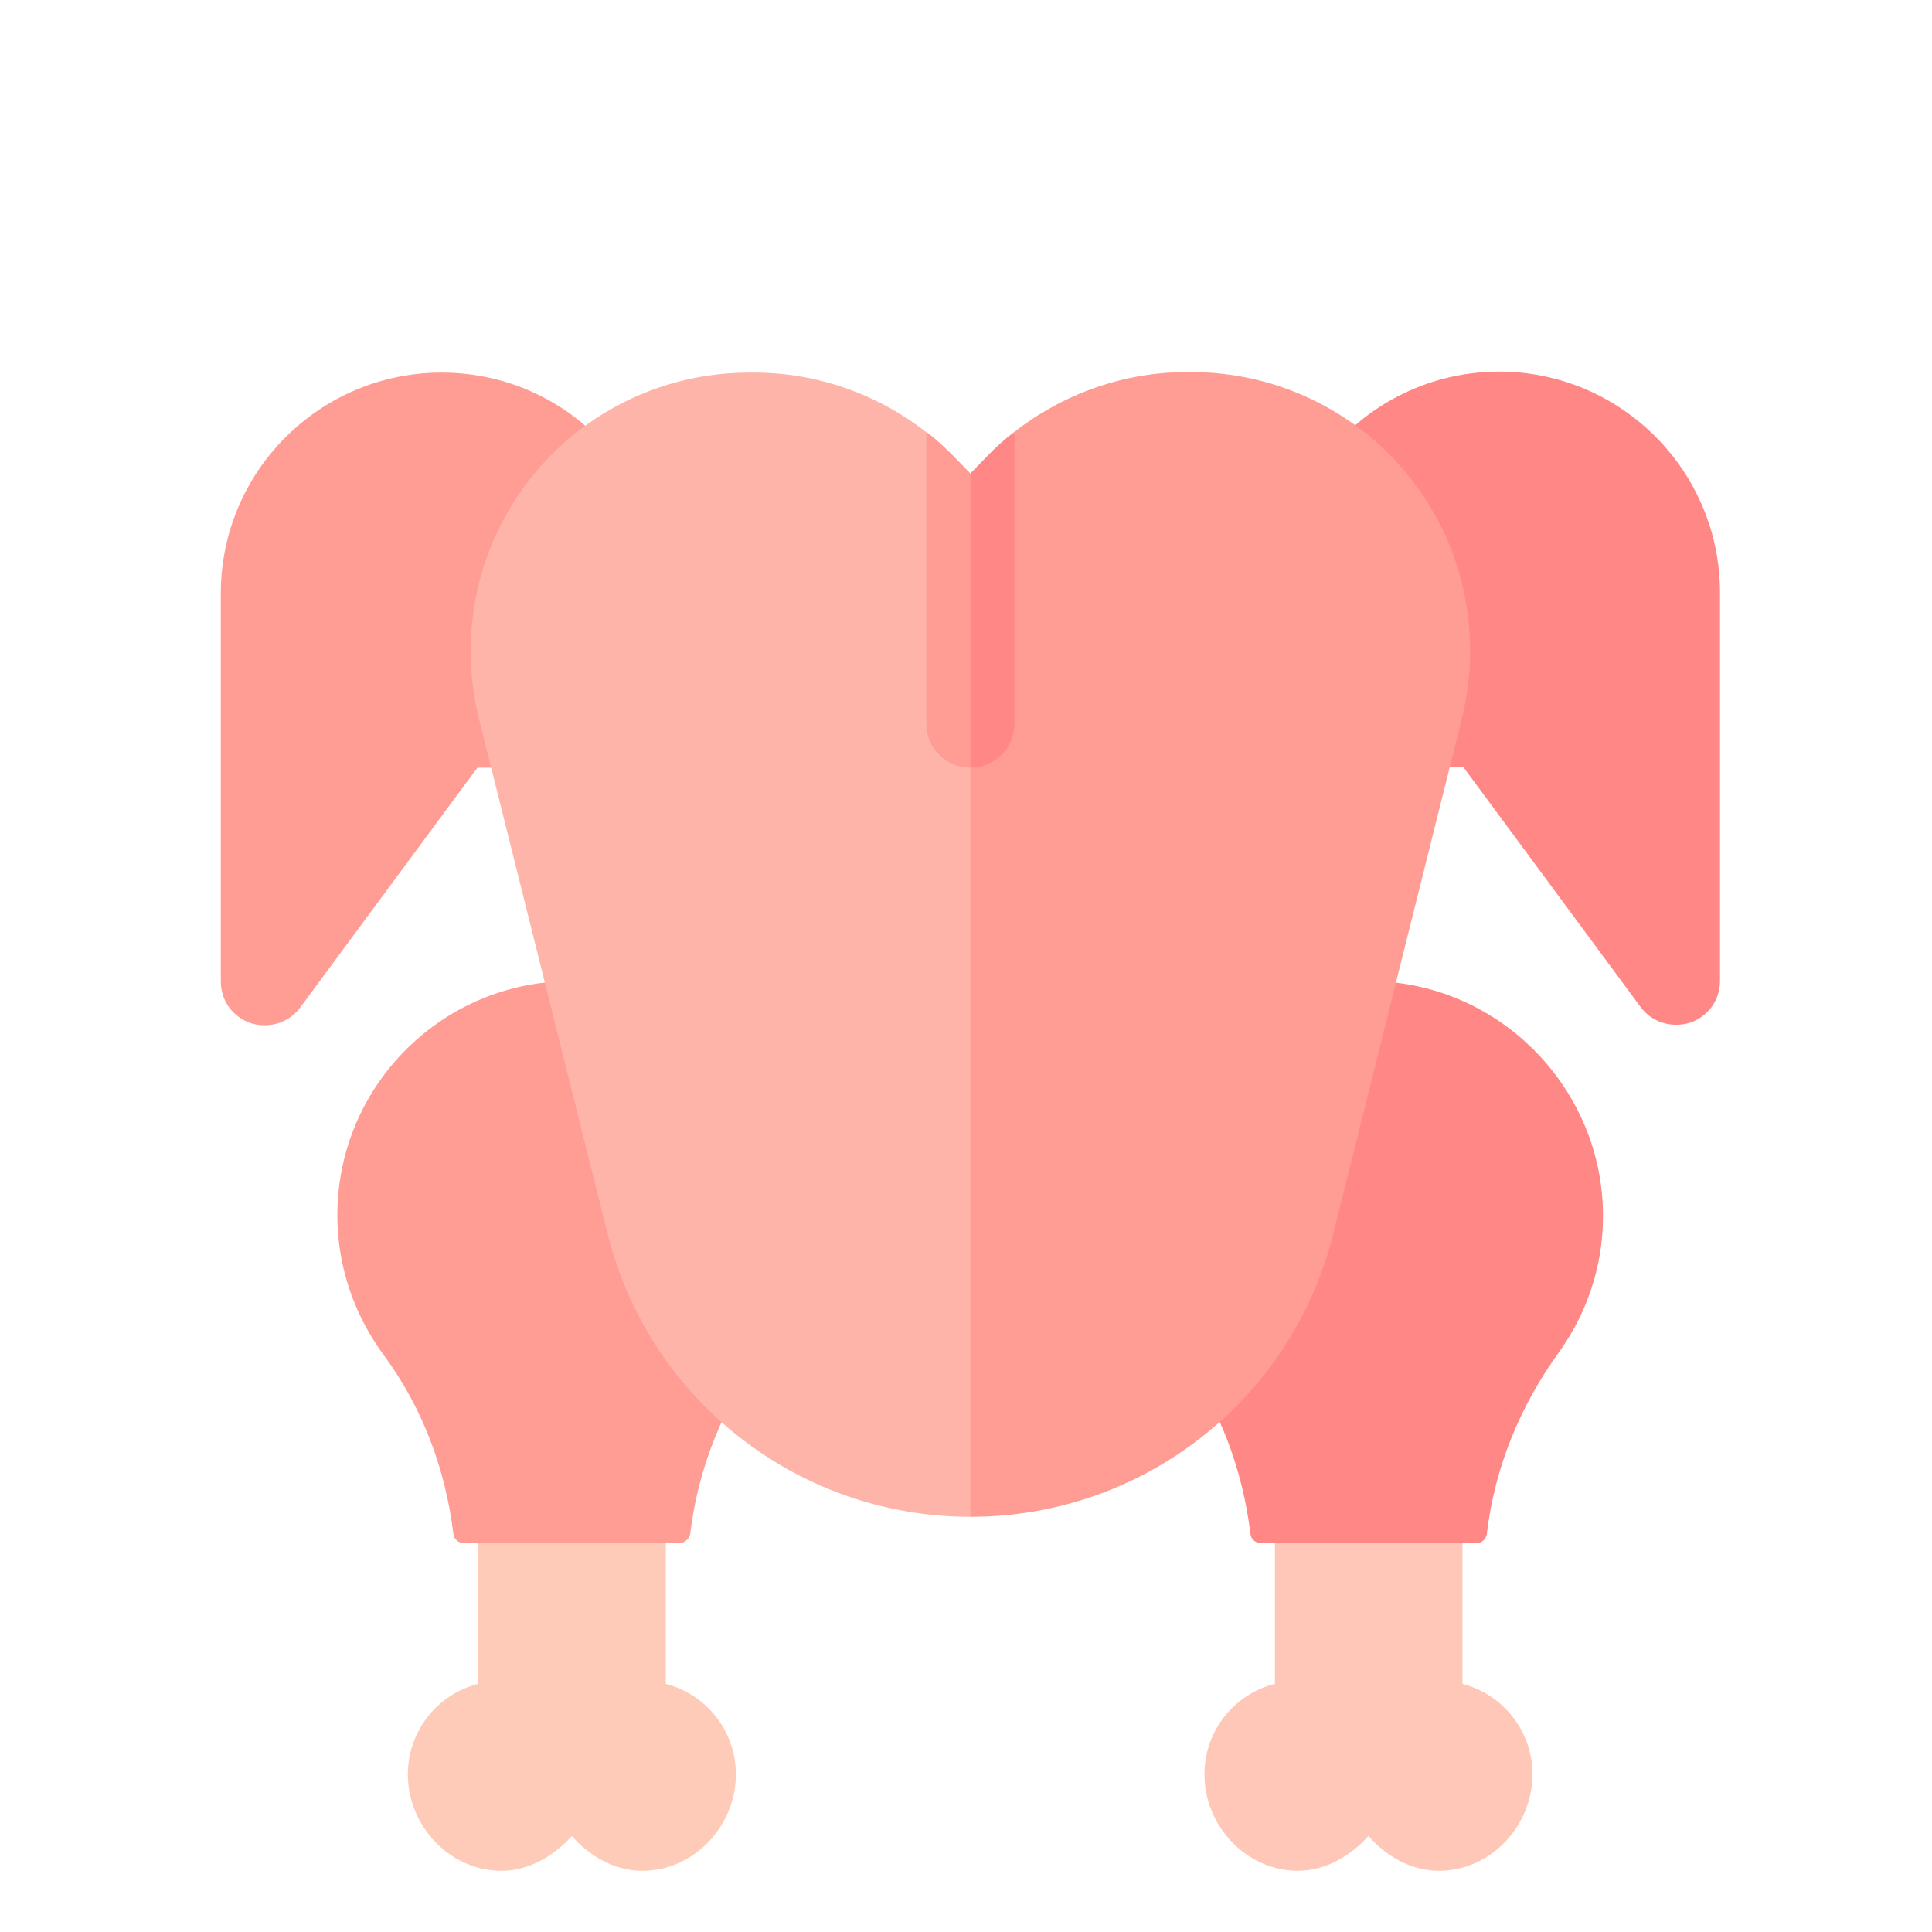
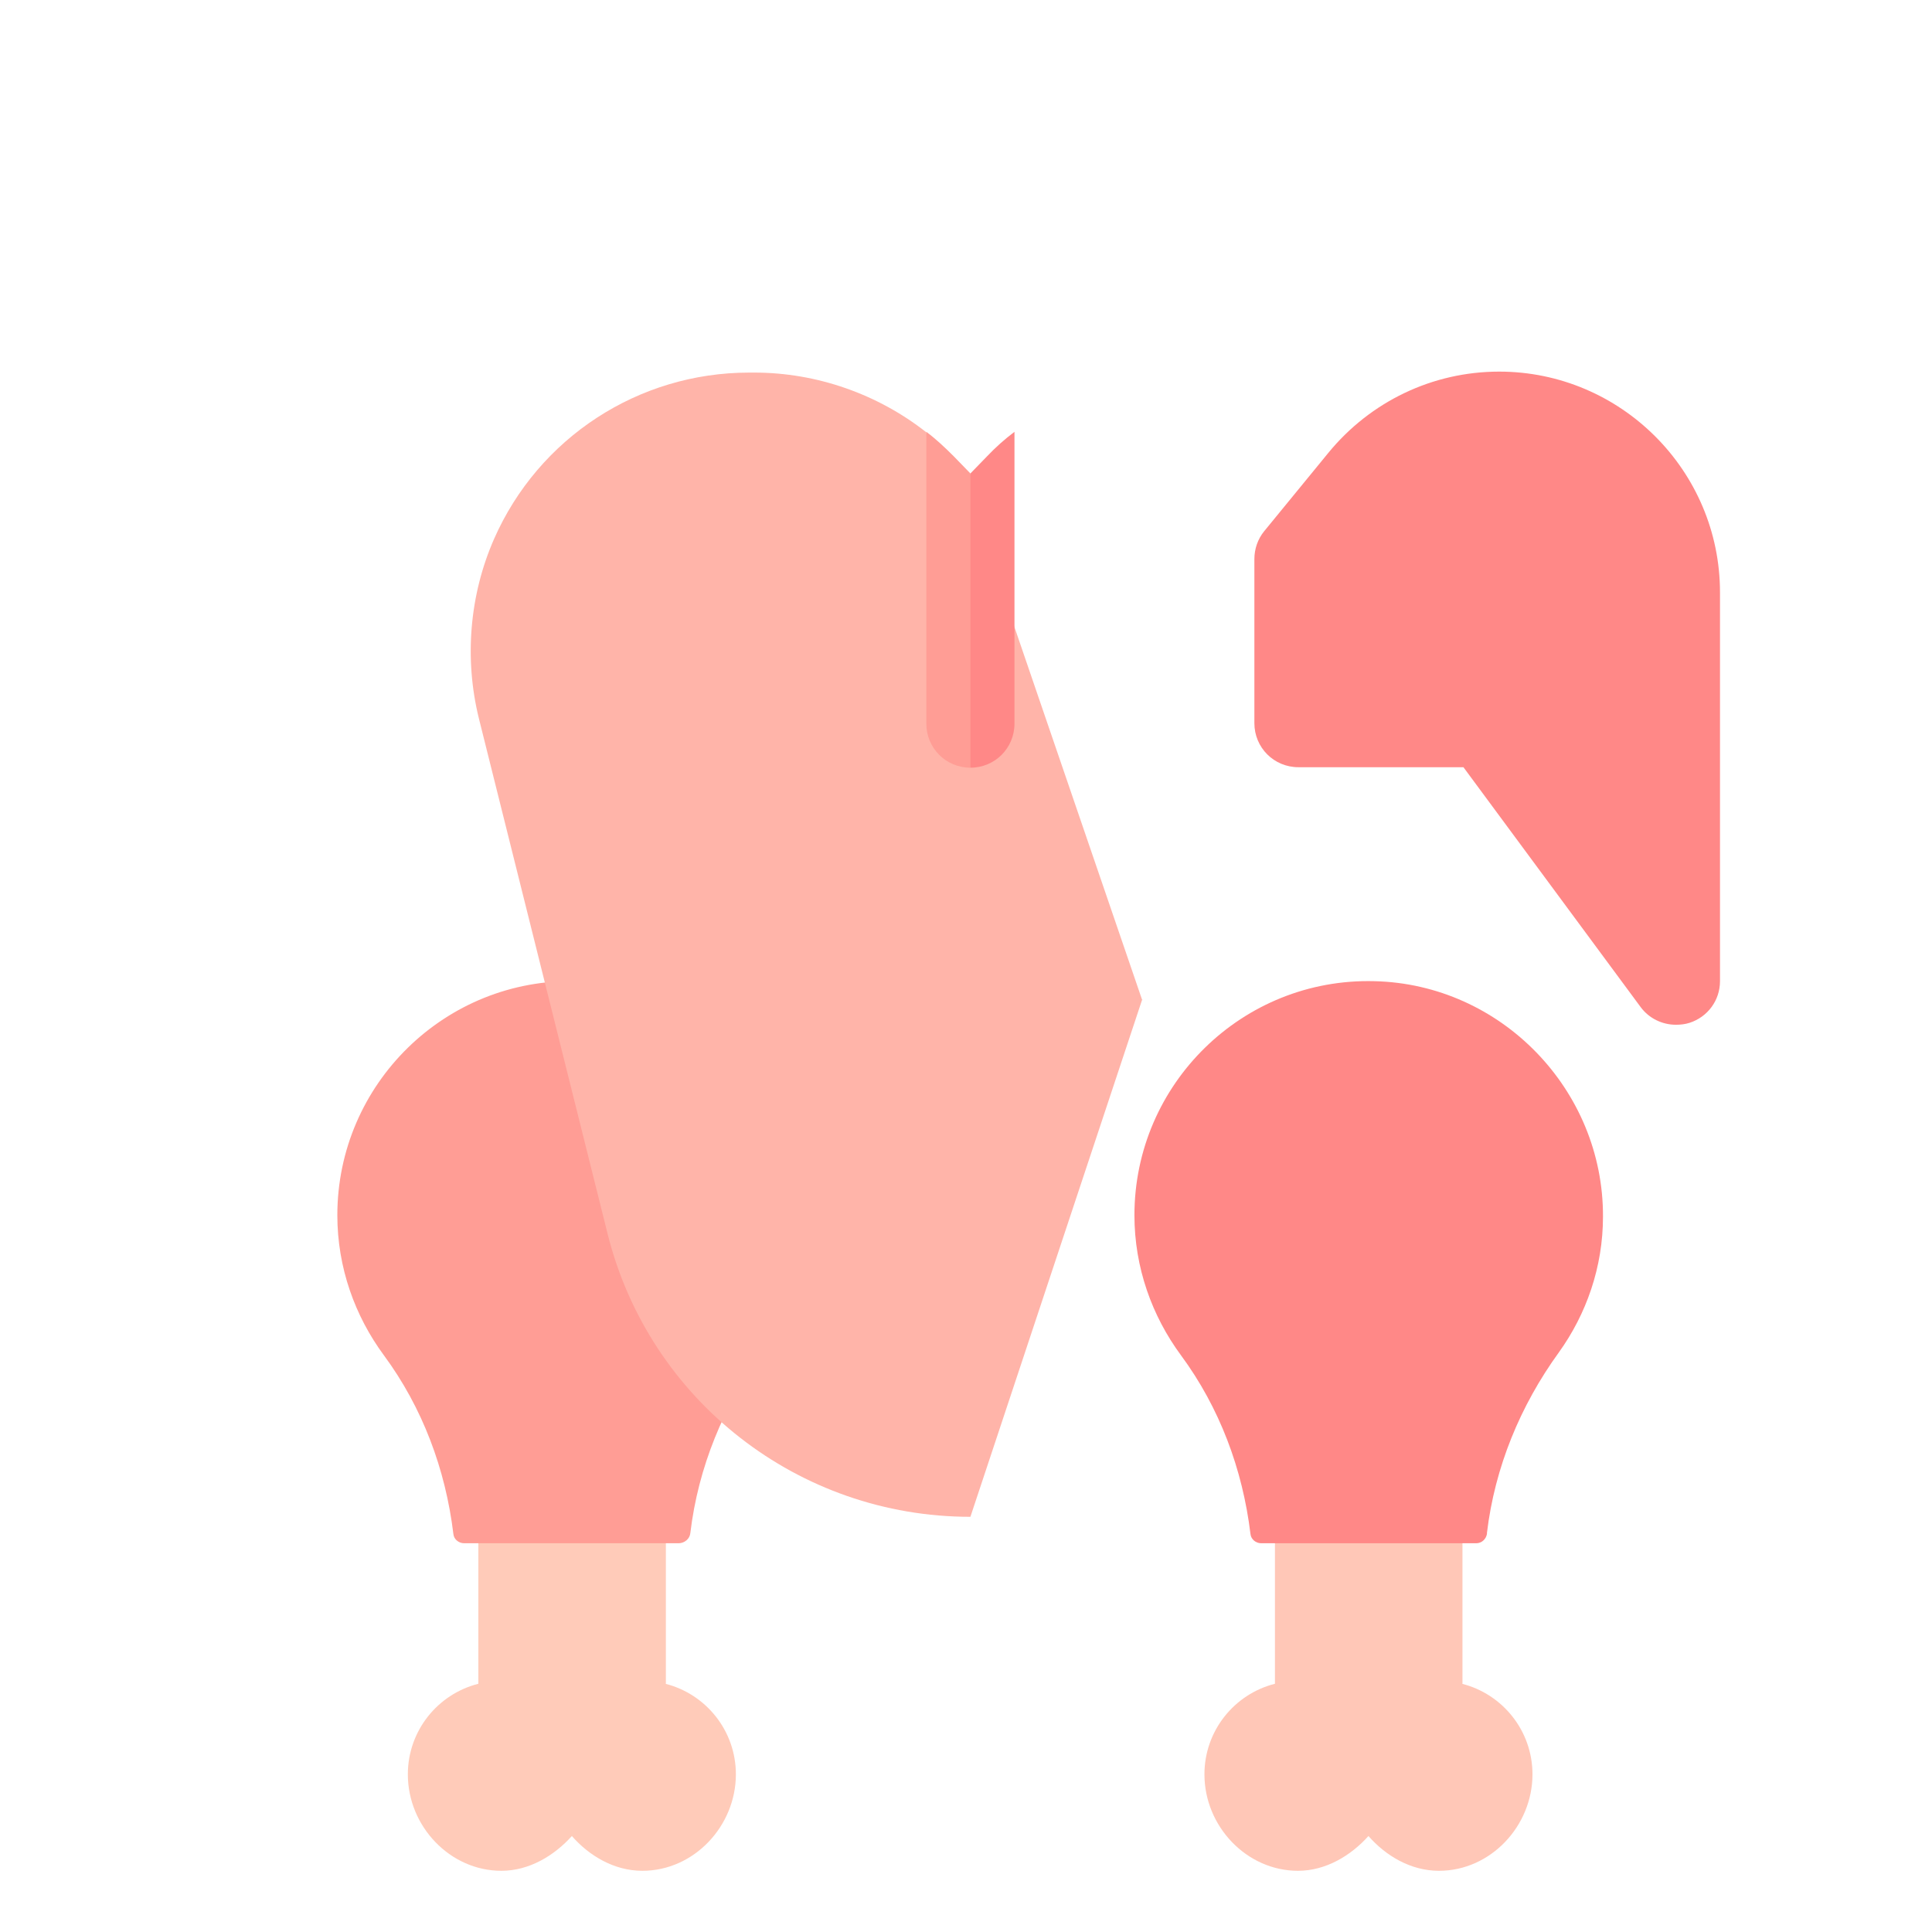
<svg xmlns="http://www.w3.org/2000/svg" id="Layer_2" data-name="Layer 2" viewBox="0 0 39.46 39.46">
  <defs>
    <style>
      .cls-1 {
        fill: #ff9d95;
      }

      .cls-2 {
        fill: #ff8887;
      }

      .cls-3 {
        fill: #ffc7b7;
      }

      .cls-4 {
        fill: #ffcbb9;
      }

      .cls-5 {
        fill: #ffb4a9;
      }
    </style>
  </defs>
  <path class="cls-4" d="m13.6,34.39v-3.35h-3.83v3.35c-.83.21-1.44.96-1.44,1.85,0,1.06.86,1.97,1.91,1.97.57,0,1.08-.31,1.44-.71.35.4.86.71,1.44.71,1.06,0,1.91-.92,1.91-1.97,0-.89-.61-1.64-1.44-1.85Z" />
  <path class="cls-3" d="m29.87,34.39v-3.35h-3.83v3.35c-.83.21-1.44.96-1.44,1.85,0,1.06.86,1.97,1.91,1.97.57,0,1.08-.31,1.44-.71.35.4.86.71,1.44.71,1.06,0,1.91-.92,1.91-1.97,0-.89-.61-1.64-1.44-1.85Z" />
  <path class="cls-1" d="m16.47,24.85c0,1.03-.34,1.99-.9,2.77-.79,1.09-1.31,2.35-1.47,3.69-.01.12-.12.21-.24.21h-4.38c-.11,0-.21-.08-.22-.19-.16-1.32-.63-2.58-1.42-3.65-.59-.8-.95-1.79-.95-2.86,0-2.68,2.21-4.85,4.9-4.78,2.59.06,4.68,2.22,4.67,4.81h0Z" />
  <path class="cls-2" d="m32.74,24.85c0,1.03-.34,1.99-.9,2.77-.79,1.09-1.31,2.35-1.47,3.69v.02c-.02.11-.11.19-.22.19h-4.39c-.11,0-.21-.08-.22-.19-.16-1.32-.63-2.58-1.42-3.65-.59-.8-.95-1.79-.95-2.86,0-2.68,2.21-4.85,4.9-4.78,2.59.06,4.68,2.22,4.67,4.81h0Z" />
-   <path class="cls-1" d="m14.02,11.43v3.35c0,.5-.4.9-.9.9h-3.37l-3.62,4.9c-.17.23-.44.36-.72.36-.09,0-.19-.01-.28-.04-.37-.12-.62-.46-.62-.85v-7.93c0-2.49,2.02-4.51,4.51-4.51,1.36,0,2.63.6,3.49,1.66l1.31,1.6c.13.16.2.36.2.57Z" />
  <path class="cls-2" d="m35.13,12.11v7.93c0,.39-.25.73-.62.85-.09.03-.19.04-.28.04-.28,0-.55-.13-.72-.36l-3.62-4.9h-3.37c-.5,0-.9-.4-.9-.9v-3.35c0-.21.07-.41.2-.57l1.31-1.6c.86-1.05,2.13-1.66,3.49-1.66,2.48,0,4.51,2.02,4.51,4.51Z" />
  <path class="cls-5" d="m23.33,20.41l-3.51,10.57c-3.51,0-6.56-2.38-7.41-5.78l-2.63-10.53c-.3-1.22-.19-2.52.31-3.66.91-2.07,2.95-3.4,5.21-3.4h.11c1.27,0,2.52.44,3.51,1.22,0,0,.15,1.35.9,1.35l3.51,10.25Z" />
-   <path class="cls-1" d="m29.86,14.67l-2.63,10.53c-.85,3.41-3.9,5.78-7.41,5.78V10.17c.75,0,.9-1.35.9-1.35,1-.78,2.24-1.22,3.51-1.22h.11c2.26,0,4.3,1.34,5.21,3.4.5,1.15.61,2.45.31,3.66h0Z" />
  <path class="cls-1" d="m20.42,12.25l-.6,3.43c-.5,0-.9-.4-.9-.9v-5.96c.2.15.38.32.56.5l.34.35.6,2.58Z" />
  <path class="cls-2" d="m20.72,8.82v5.96c0,.5-.4.9-.9.9v-6.01l.34-.35c.17-.18.36-.35.56-.5Z" />
</svg>